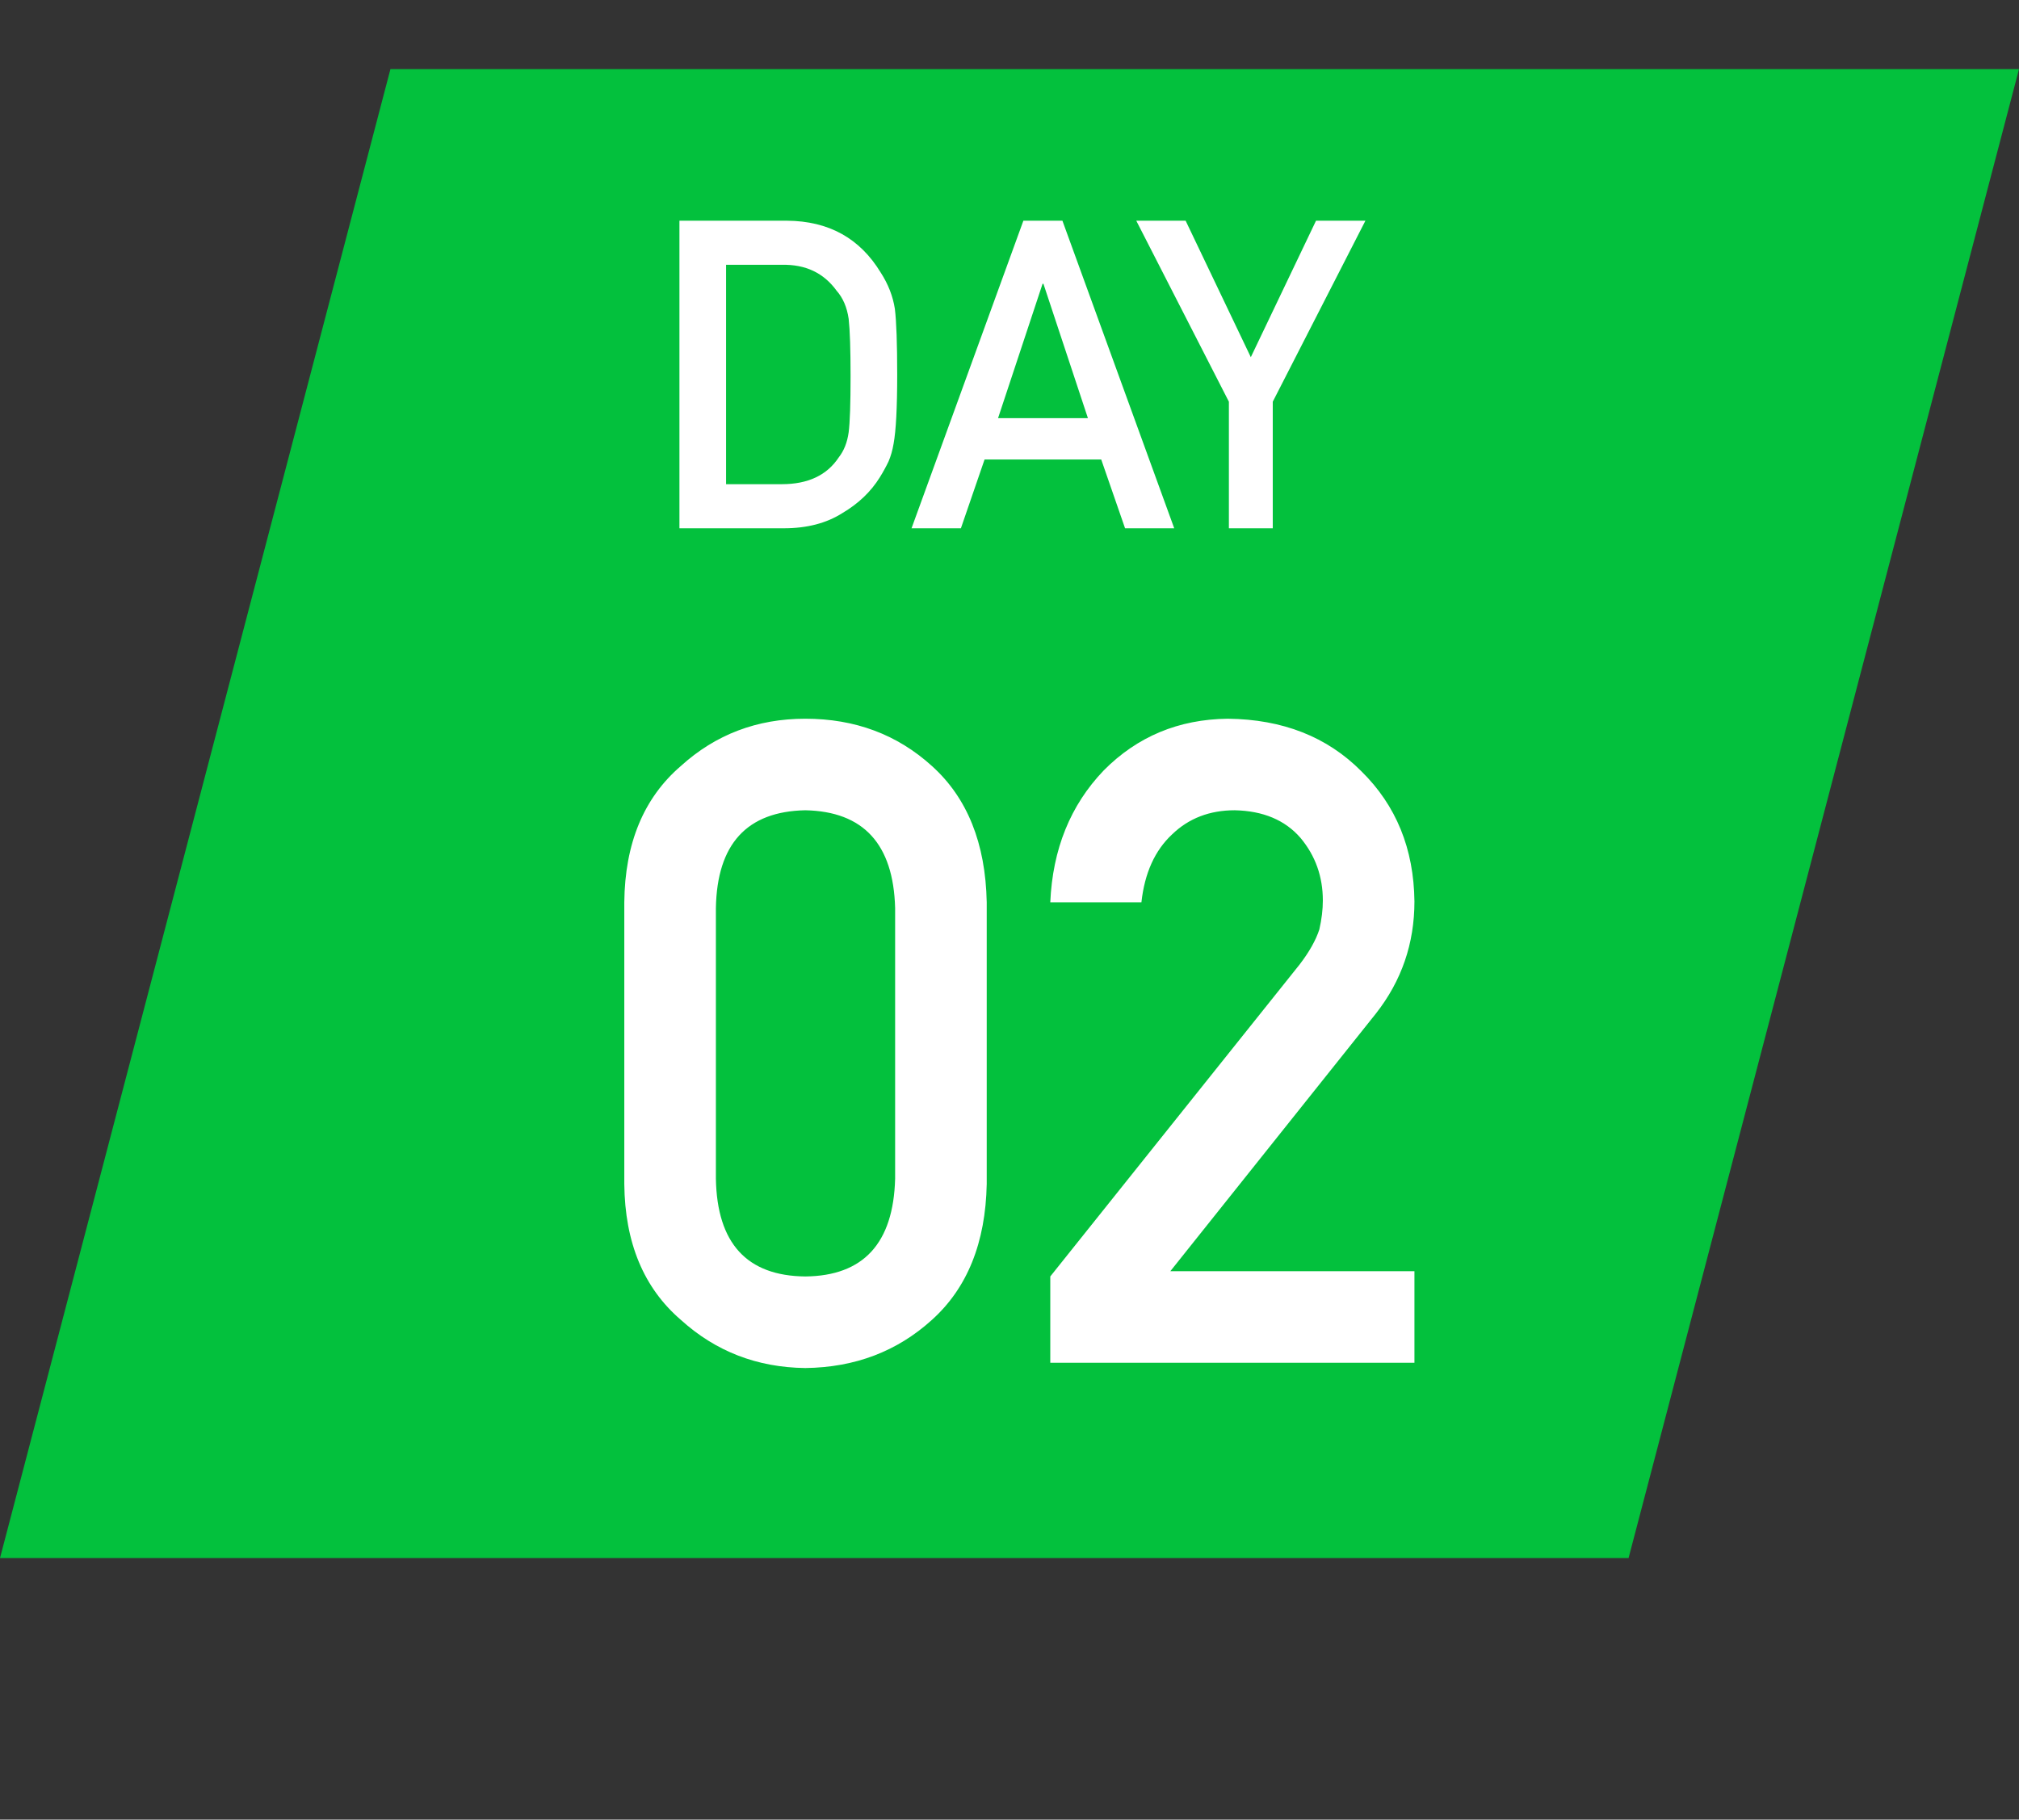
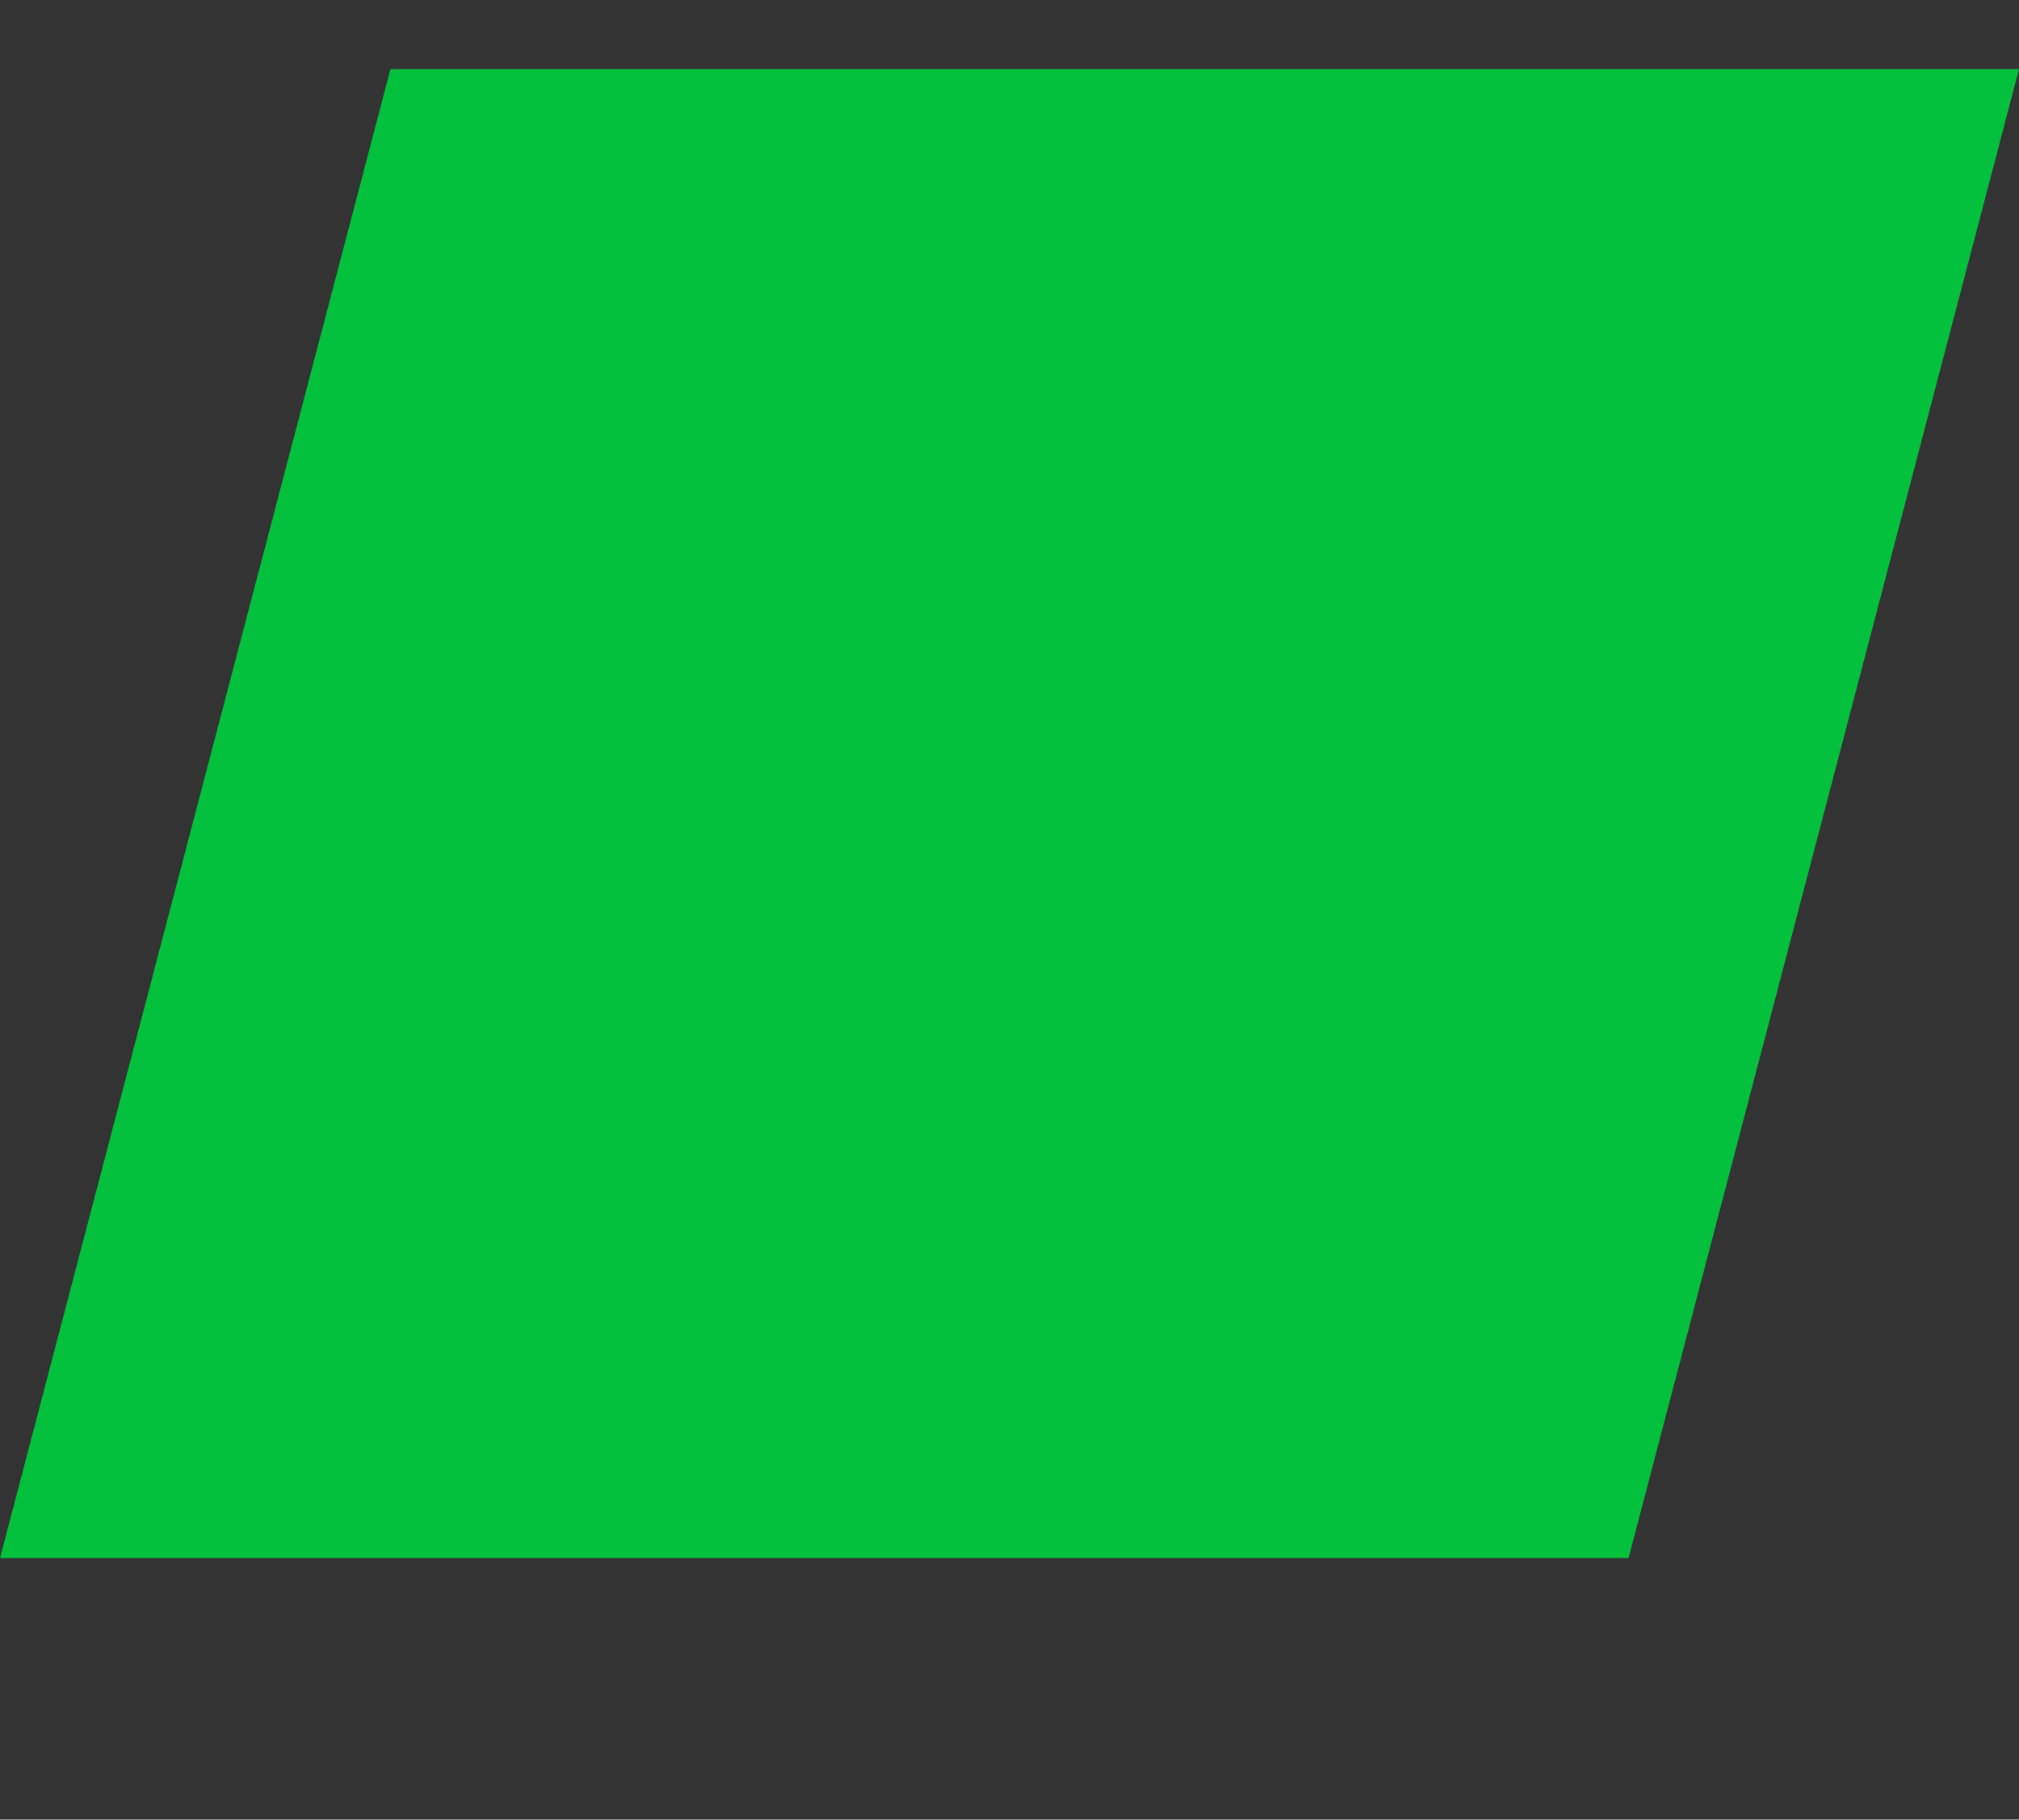
<svg xmlns="http://www.w3.org/2000/svg" width="71" height="64" viewBox="0 0 71 64" fill="none">
  <rect x="0" y="0" width="71" height="64" fill="#333333" stroke="none" />
  <path d="M13.73 2.432H71L57.27 54.8H0L13.73 2.432Z" fill="#03C13D" />
-   <path d="M31.478 41.46V31.936C31.417 29.686 30.363 28.54 28.319 28.499C26.264 28.54 25.216 29.686 25.175 31.936V41.46C25.216 43.73 26.264 44.876 28.319 44.896C30.363 44.876 31.417 43.73 31.478 41.46ZM21.954 41.645V31.736C21.975 29.66 22.638 28.063 23.942 26.943C25.165 25.833 26.624 25.279 28.319 25.279C30.066 25.279 31.55 25.833 32.773 26.943C34.016 28.063 34.658 29.66 34.699 31.736V41.645C34.658 43.71 34.016 45.302 32.773 46.422C31.55 47.532 30.066 48.096 28.319 48.117C26.624 48.096 25.165 47.532 23.942 46.422C22.638 45.302 21.975 43.71 21.954 41.645ZM36.934 47.932V44.896L45.702 33.924C46.041 33.482 46.272 33.071 46.396 32.691C46.478 32.331 46.519 31.992 46.519 31.674C46.519 30.831 46.257 30.097 45.733 29.47C45.189 28.843 44.418 28.52 43.422 28.499C42.538 28.499 41.803 28.782 41.218 29.347C40.612 29.912 40.252 30.708 40.139 31.736H36.934C37.016 29.866 37.642 28.32 38.814 27.097C39.995 25.905 41.449 25.299 43.175 25.279C45.106 25.299 46.673 25.916 47.875 27.128C49.098 28.33 49.719 29.855 49.74 31.705C49.74 33.184 49.288 34.499 48.384 35.65L41.156 44.711H49.74V47.932H36.934Z" fill="white" />
-   <path d="M23.893 18.581V7.763H27.677C29.142 7.773 30.24 8.381 30.972 9.588C31.234 9.994 31.4 10.419 31.469 10.864C31.523 11.309 31.551 12.079 31.551 13.172C31.551 14.334 31.509 15.146 31.424 15.606C31.385 15.838 31.326 16.046 31.247 16.229C31.162 16.407 31.061 16.593 30.942 16.785C30.626 17.295 30.185 17.715 29.622 18.047C29.062 18.403 28.377 18.581 27.566 18.581H23.893ZM25.533 9.314V17.03H27.492C28.412 17.03 29.08 16.716 29.495 16.088C29.678 15.855 29.795 15.561 29.844 15.205C29.889 14.854 29.911 14.196 29.911 13.231C29.911 12.291 29.889 11.619 29.844 11.213C29.785 10.807 29.644 10.479 29.421 10.226C28.966 9.598 28.323 9.294 27.492 9.314H25.533ZM35.097 14.708H38.258L36.693 9.981H36.663L35.097 14.708ZM39.564 18.581L38.726 16.162H34.623L33.791 18.581H32.055L35.988 7.763H37.361L41.293 18.581H39.564ZM43.215 18.581V14.129L39.958 7.763H41.694L43.986 12.563L46.279 7.763H48.016L44.758 14.129V18.581H43.215Z" fill="white" />
</svg>